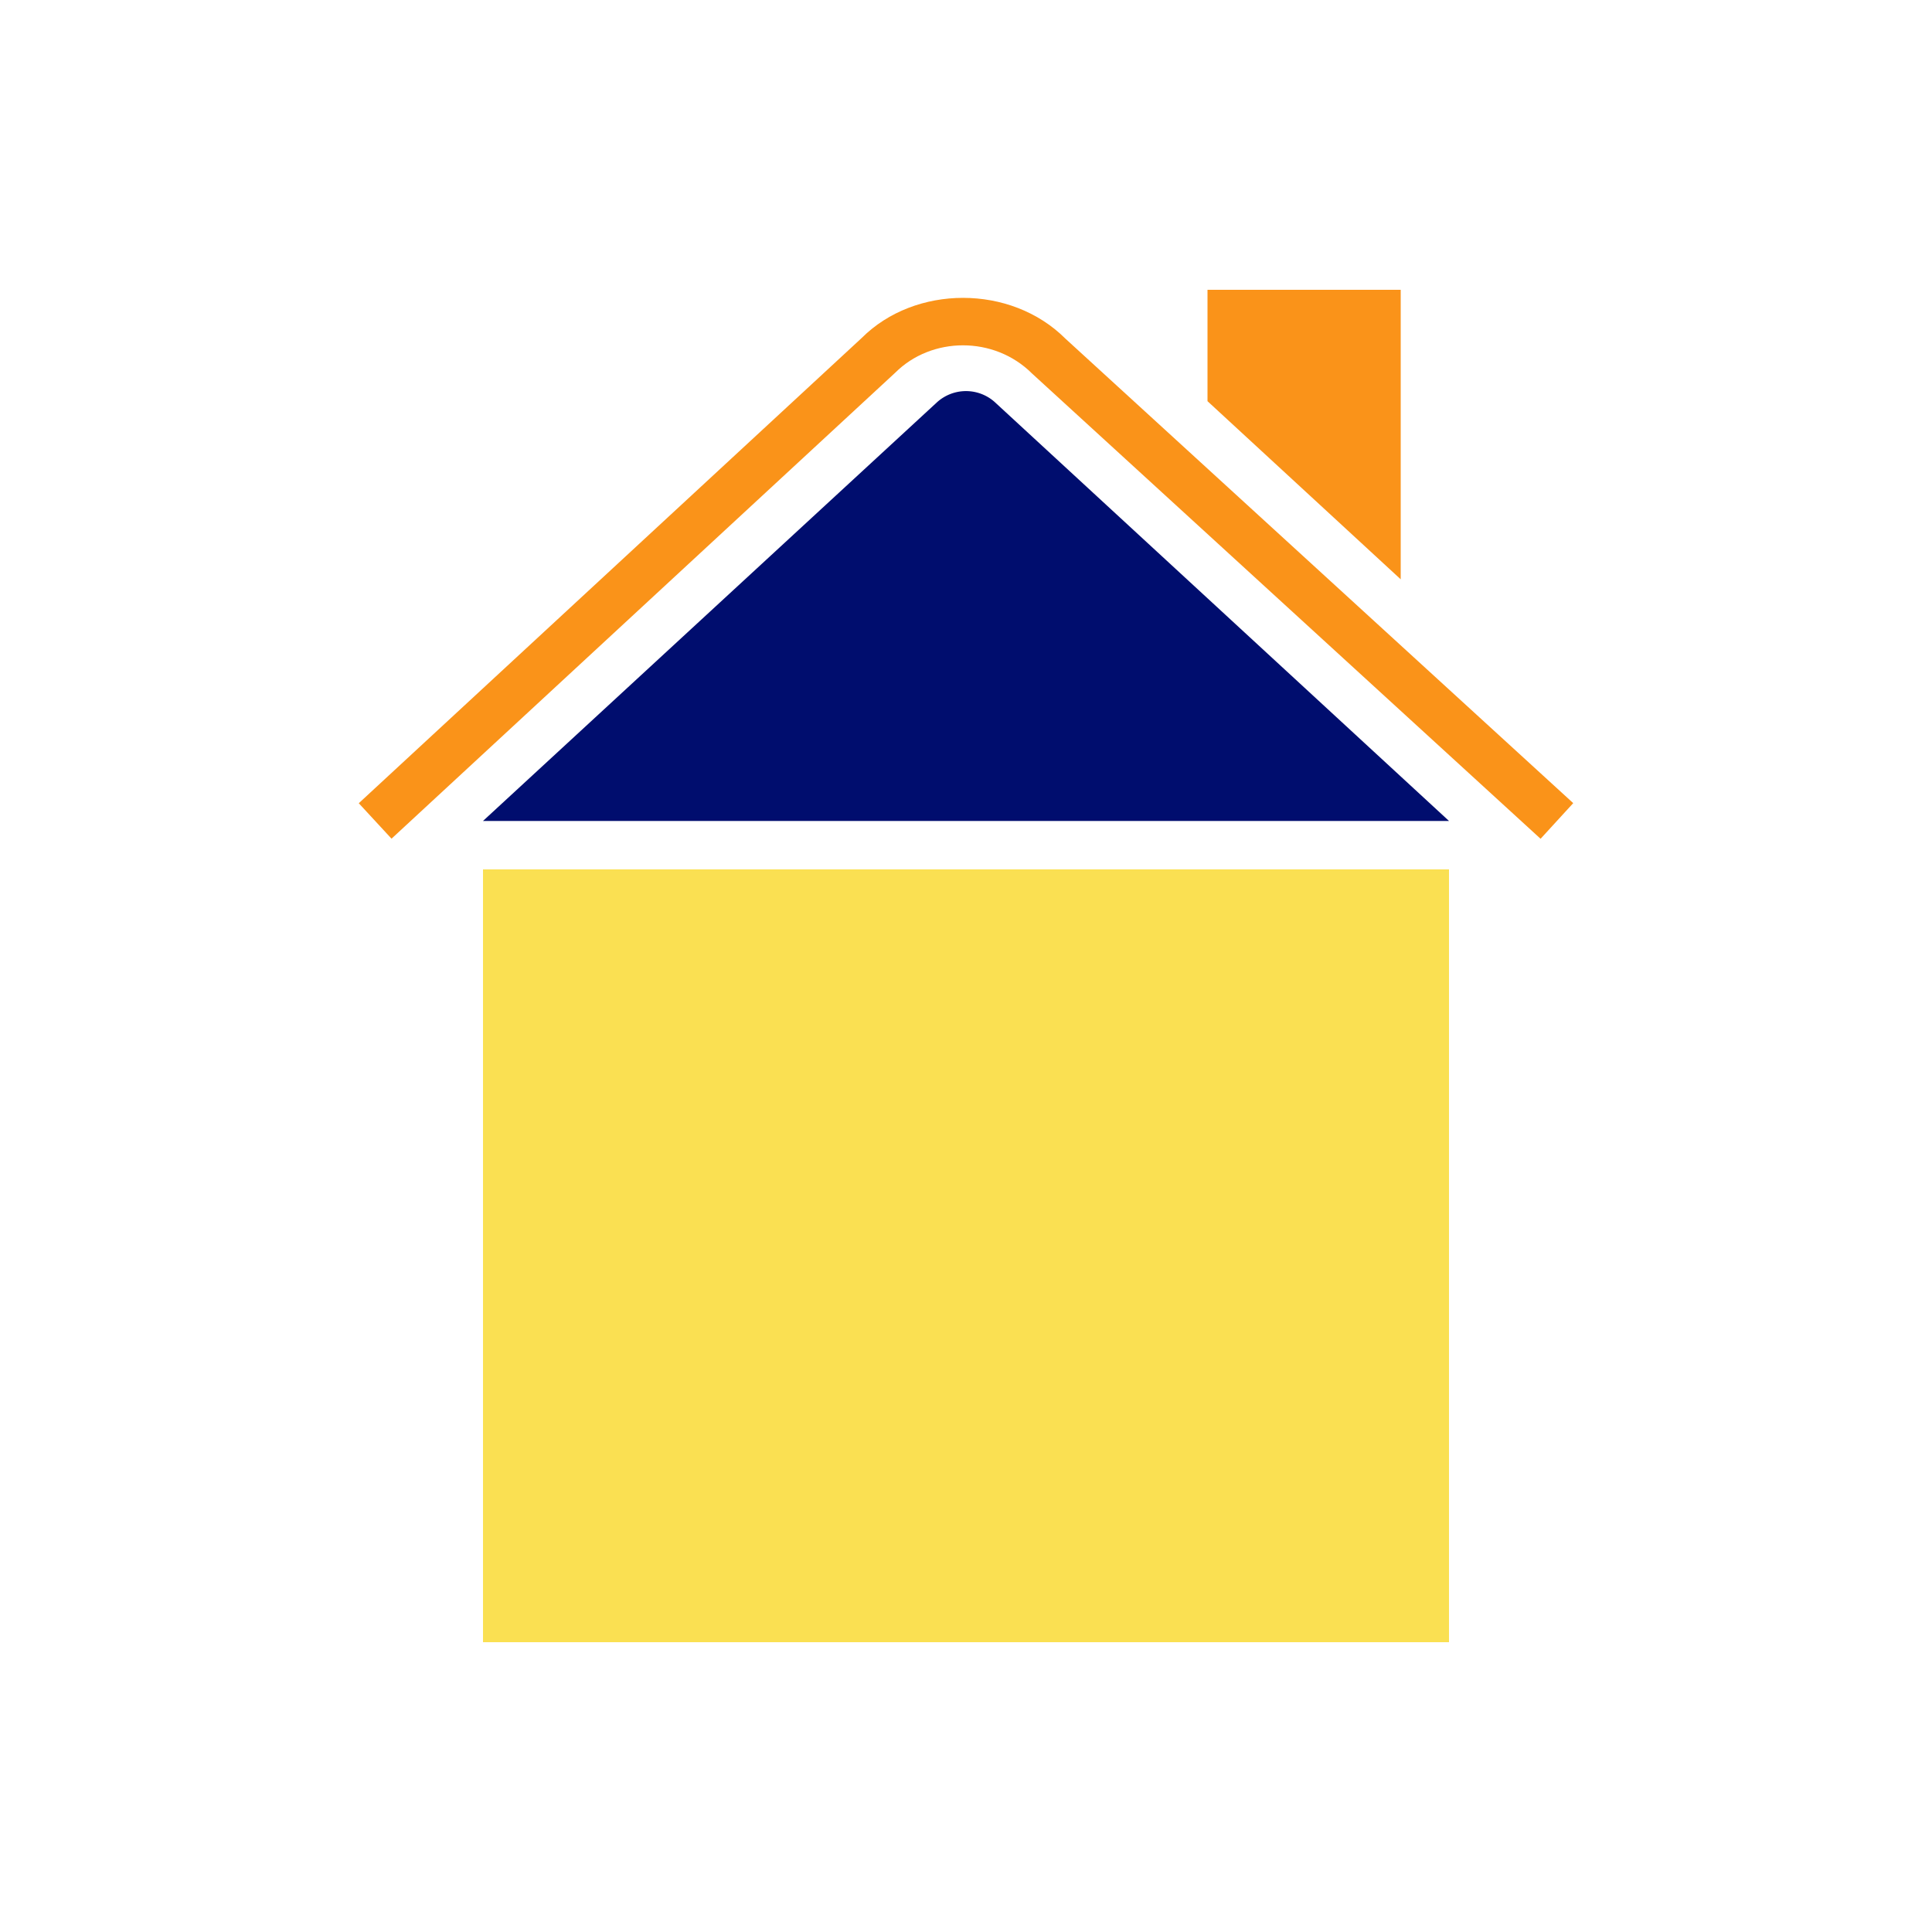
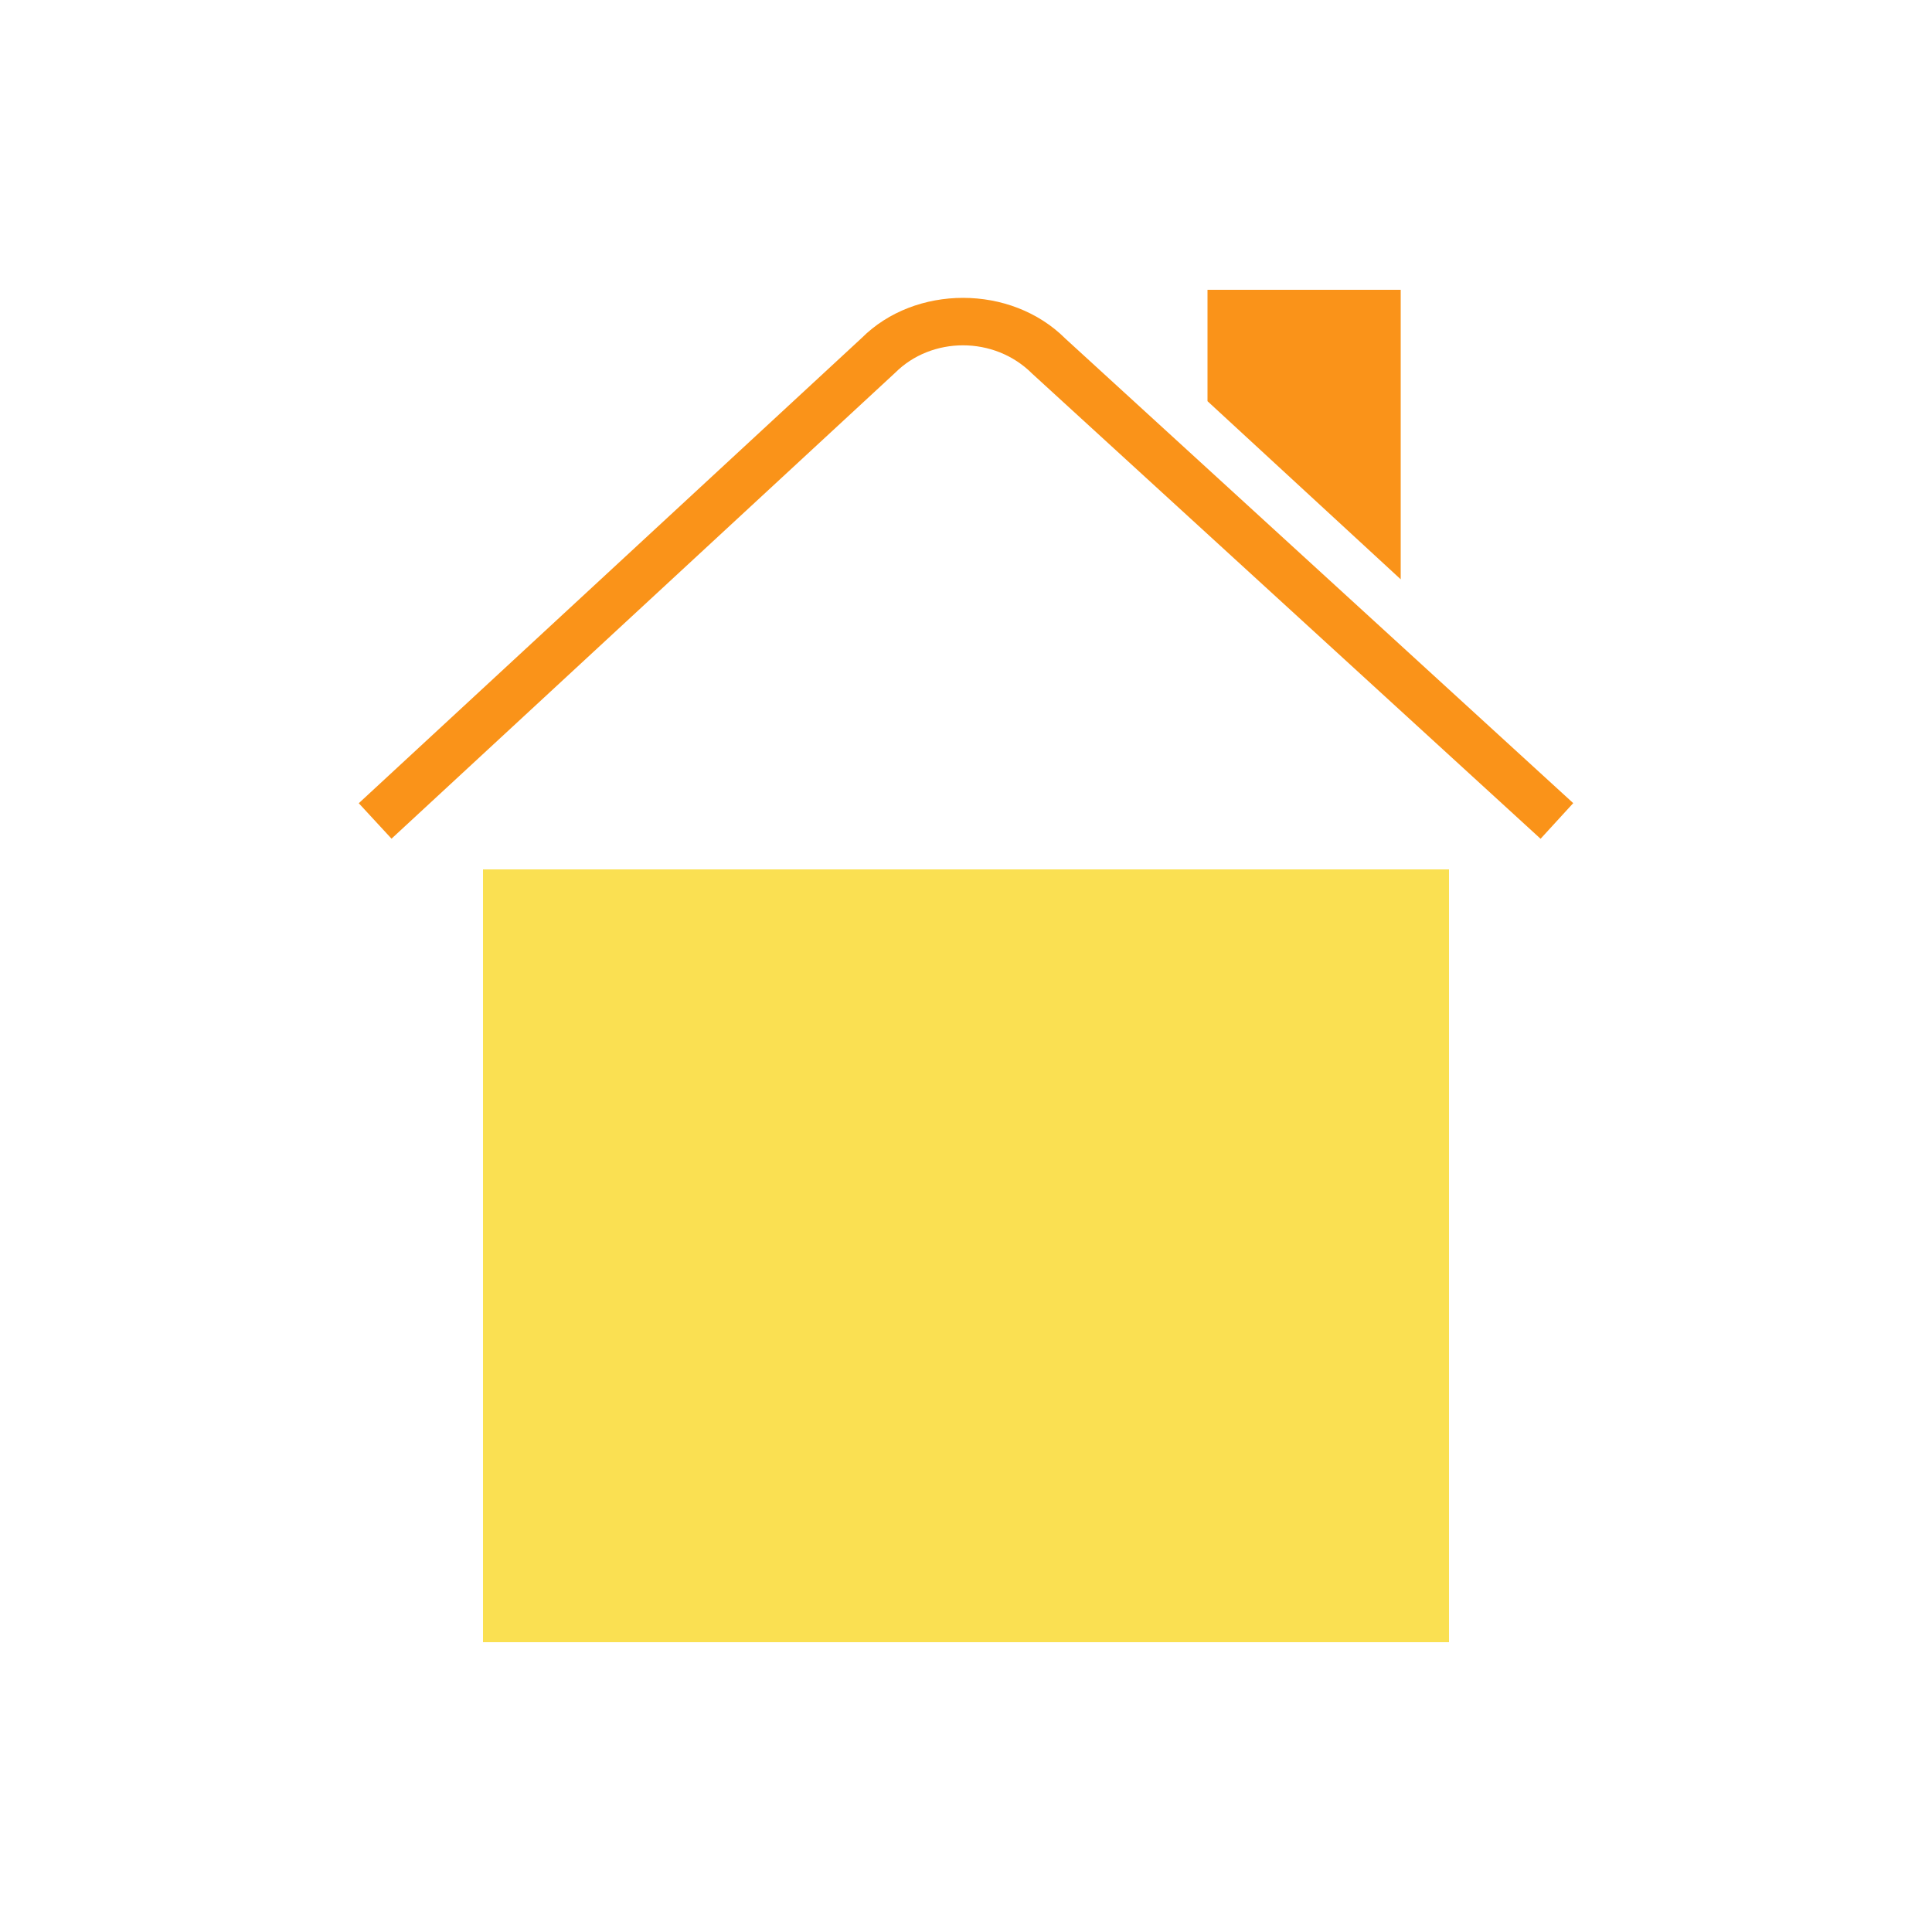
<svg xmlns="http://www.w3.org/2000/svg" version="1.1" x="0px" y="0px" viewBox="0 0 40 40" xml:space="preserve" focusable="false" aria-hidden="true" enable-background="new 0 0 40 40">
-   <path fill="none" d="M0 0h40v40H0z" />
  <g>
    <path fill="#FA9319" d="M29 6h-4v2.306l4 3.688zM31.896 17.366 21.368 7.734c-.785-.784-2.083-.769-2.835-.016L8.106 17.364l-.678-.734L17.84 6.998c1.103-1.104 3.088-1.117 4.219.014l10.513 9.616z" />
    <path fill="#FAE052" d="M10 18h20v16H10z" />
-     <path d="M20.588 8.318a.894.894 0 0 0-1.191.013L10 16.997h20z" fill="#000D6E" />
  </g>
</svg>